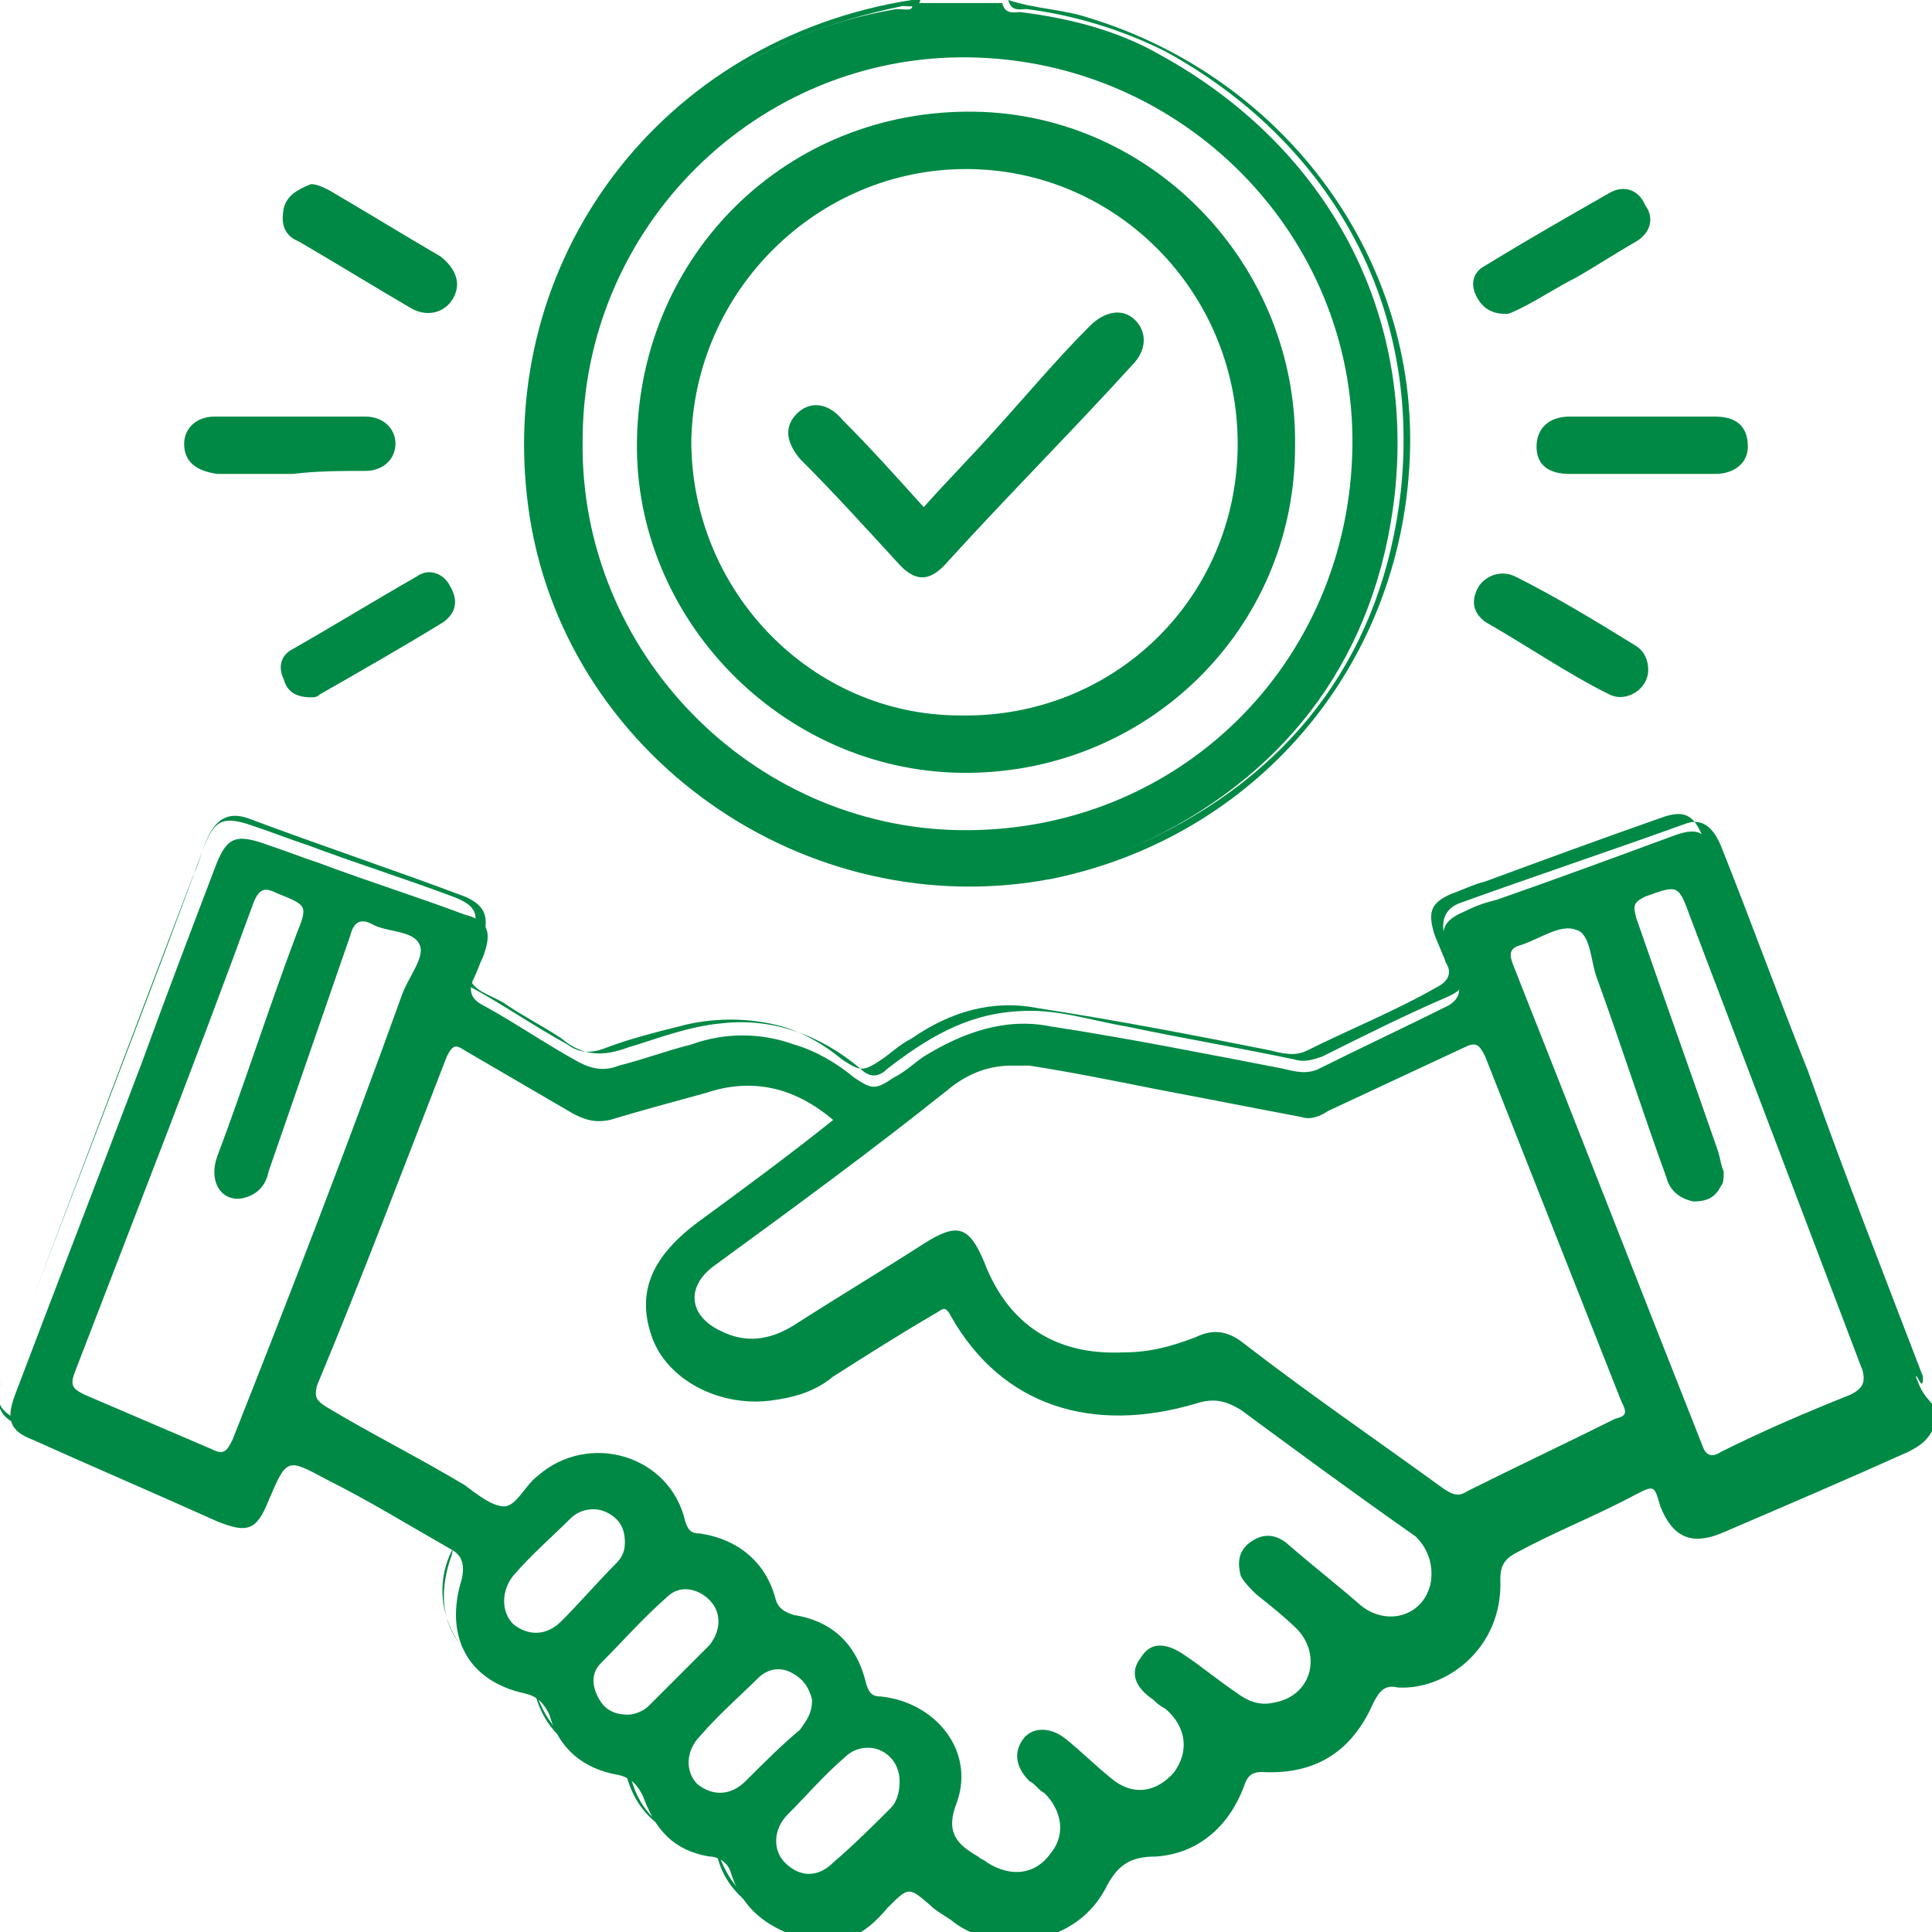
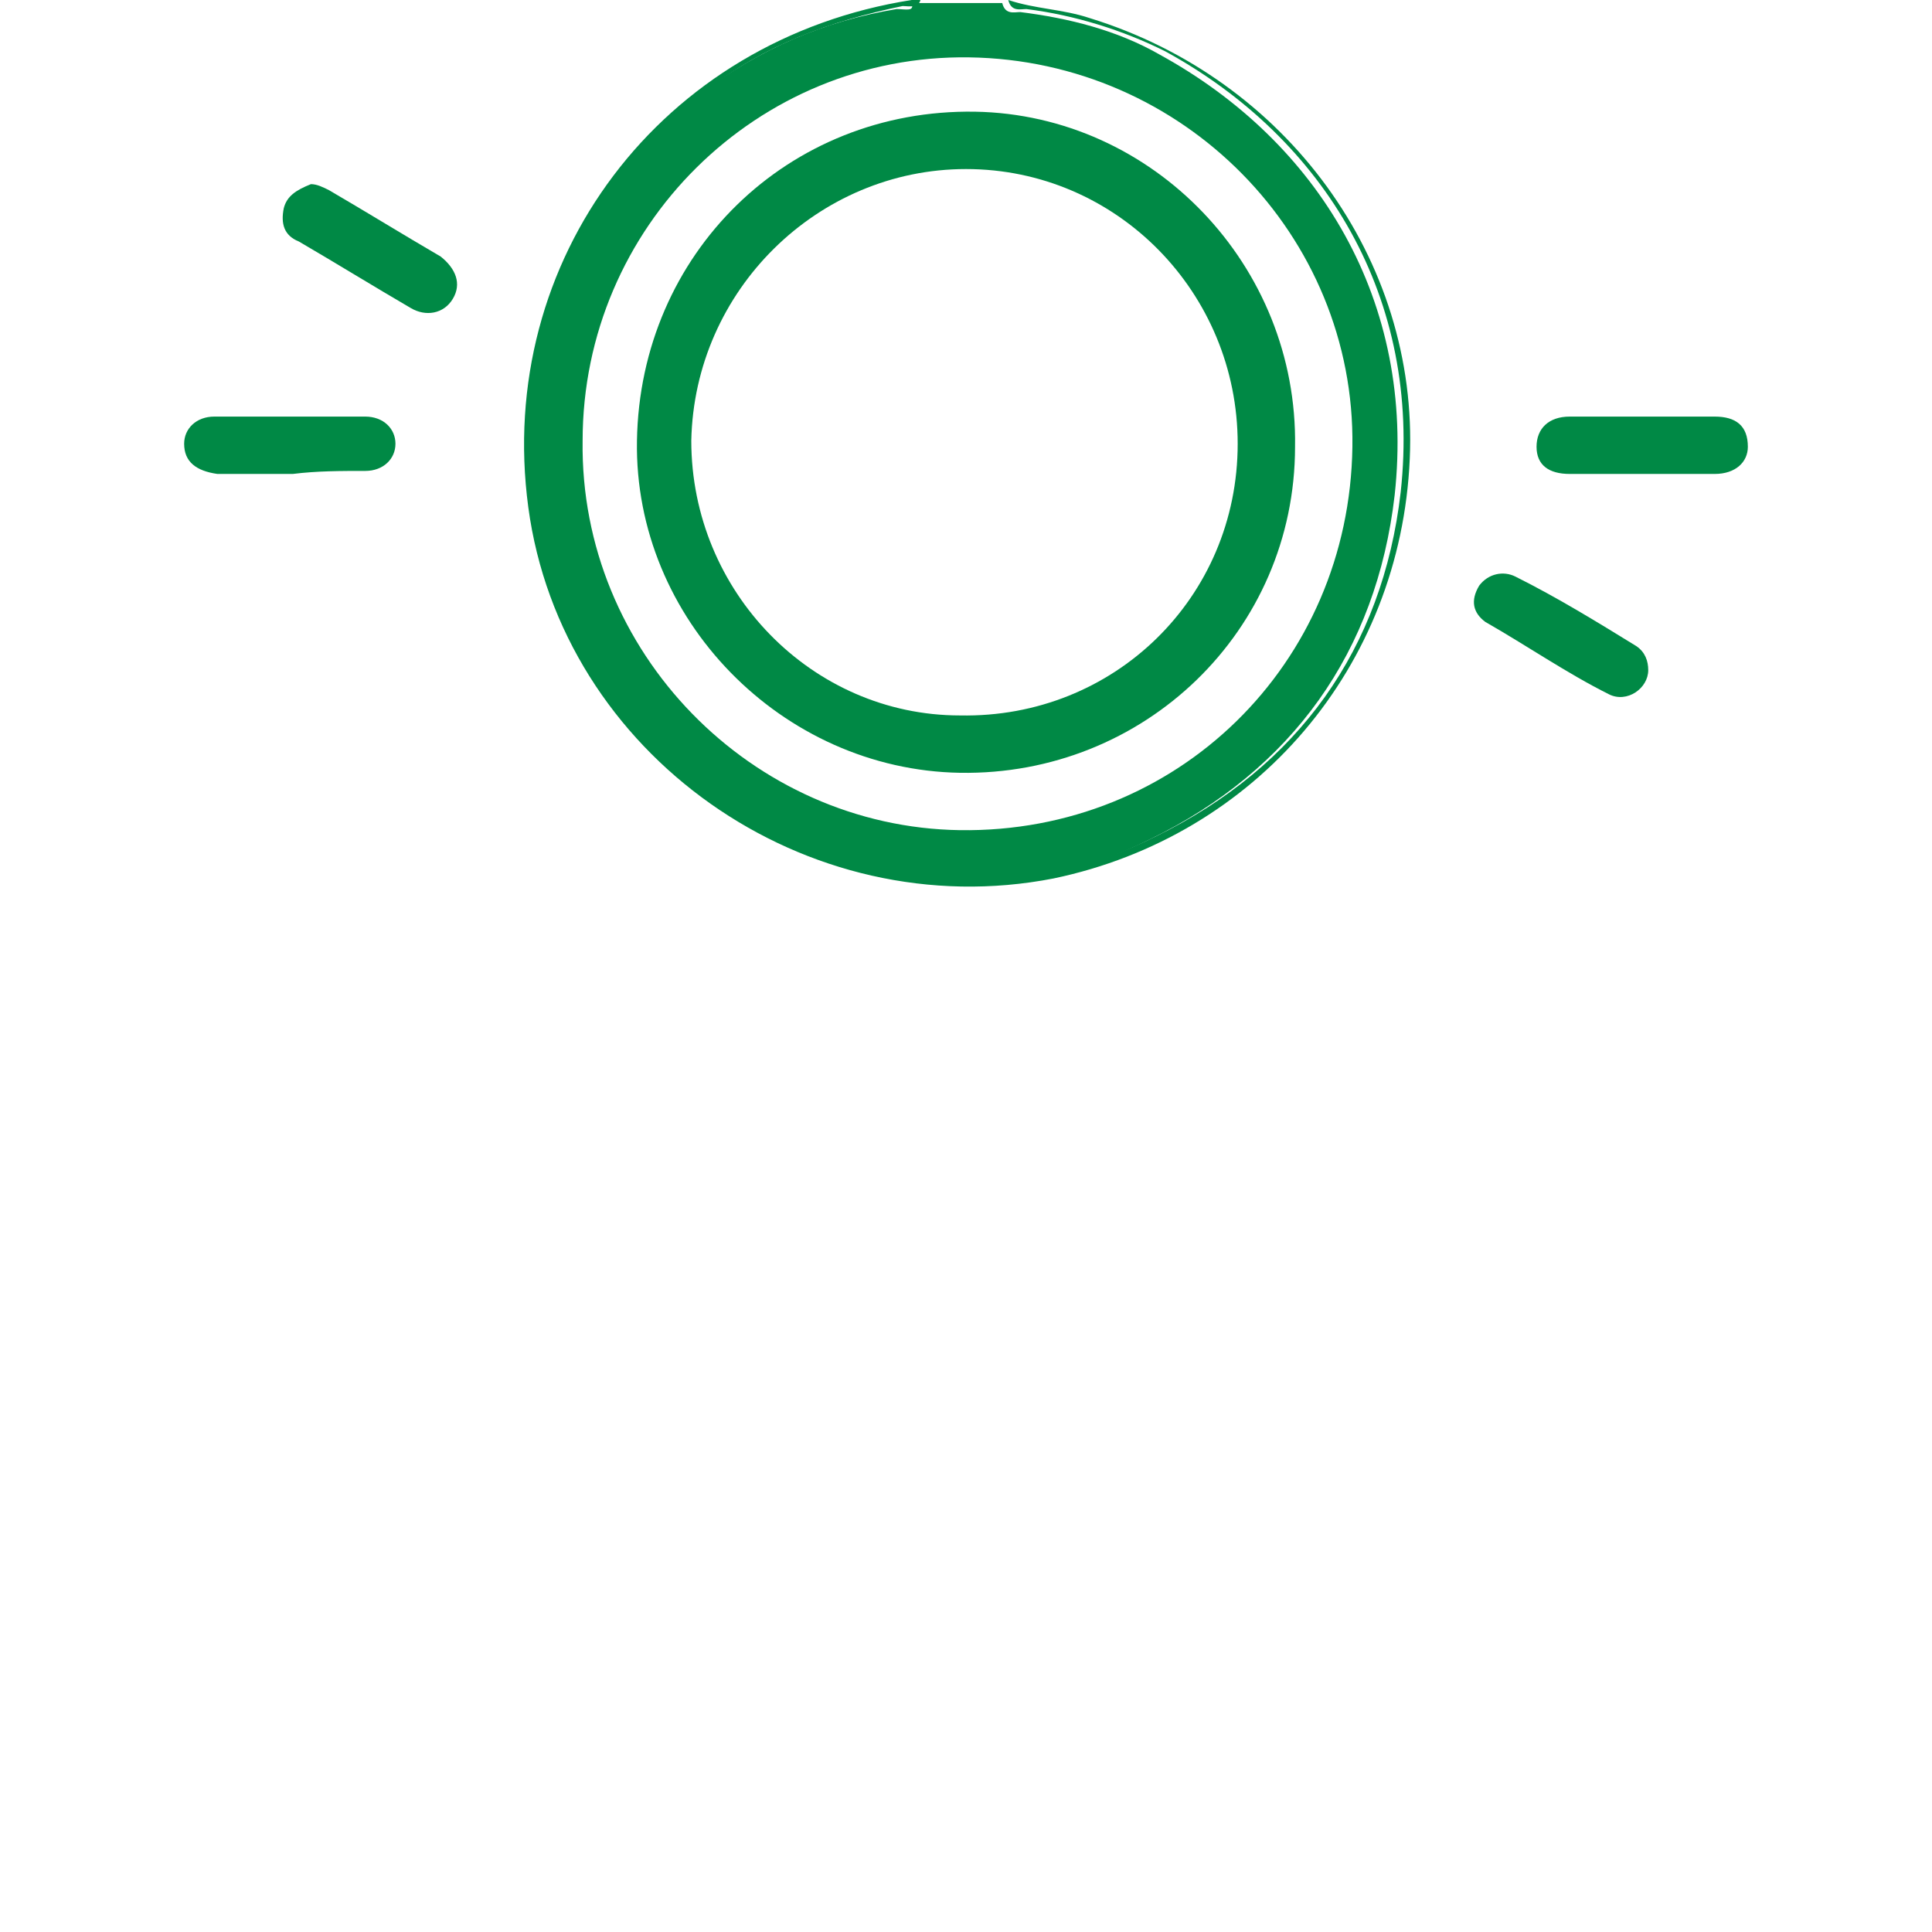
<svg xmlns="http://www.w3.org/2000/svg" version="1.1" id="Layer_1" x="0px" y="0px" viewBox="0 0 64 64" style="enable-background:new 0 0 64 64;" xml:space="preserve">
  <style type="text/css">
	.st0{fill:#008945;}
</style>
  <g>
-     <path class="st0" d="M63.5,45.7c-2-5.4-4.1-10.7-6.2-16.1c-0.2-0.4-0.3-0.9-0.5-1.3c-0.3-0.8-0.6-0.9-1.4-0.6   c-1.9,0.7-3.8,1.4-5.8,2.1c-0.4,0.1-0.7,0.2-1.1,0.4c-0.7,0.3-0.8,0.6-0.6,1.3c0.1,0.3,0.3,0.7,0.4,1c0.1,0.4,0,0.6-0.3,0.8   c-1.4,0.7-2.9,1.4-4.3,2.1c-0.4,0.2-0.8,0.1-1.2,0c-2.6-0.5-5.1-1-7.7-1.4c-1.5-0.3-2.9,0.2-4.2,1c-0.3,0.2-0.6,0.5-1,0.7   c-0.6,0.4-0.7,0.4-1.3,0c-0.6-0.5-1.3-0.9-2-1.1c-1.1-0.4-2.3-0.4-3.4,0c-0.8,0.2-1.6,0.5-2.4,0.7c-0.5,0.2-0.9,0.1-1.3-0.1   c-1.1-0.6-2.1-1.3-3.2-1.9c-0.4-0.2-0.5-0.5-0.3-0.9c0.1-0.2,0.2-0.5,0.3-0.7c0.3-0.8,0.2-1.2-0.6-1.4c-1.6-0.6-3.2-1.1-4.8-1.7   C10,28.4,9.5,28.2,8.9,28c-1.1-0.4-1.4-0.3-1.8,0.8c-0.8,2.1-1.6,4.2-2.4,6.4c-1.4,3.7-2.8,7.3-4.2,11c-0.3,0.8-0.2,1.2,0.6,1.5   c2,0.9,4.1,1.8,6.1,2.7c1,0.4,1.3,0.3,1.7-0.7c0.6-1.4,0.6-1.4,1.9-0.7c1.4,0.7,2.7,1.5,4.1,2.3c0.4,0.2,0.5,0.5,0.4,1   c-0.6,1.9,0.2,3.4,2.1,3.8c0.4,0.1,0.6,0.3,0.8,0.7c0.3,1.1,1.1,1.8,2.3,2c0.4,0.1,0.6,0.3,0.8,0.7c0.4,1.1,1,1.8,2.2,2   c0.3,0,0.6,0.2,0.7,0.5c0.3,1,0.9,1.6,1.8,2c0.1,0.1,0.3,0.1,0.3,0.3c0.4,0,0.8,0,1.2,0c0.8,0,1.4-0.5,1.9-1.1   c0.7-0.7,0.7-0.7,1.4-0.1c0.2,0.2,0.4,0.3,0.7,0.5c1.3,1.1,4,1,5.1-1c0.4-0.8,0.8-1.1,1.7-1.1c1.4-0.1,2.4-1,2.9-2.3   c0.1-0.3,0.2-0.5,0.6-0.5c1.8,0.1,3-0.7,3.7-2.3c0.2-0.4,0.4-0.6,0.8-0.5c1.6,0.1,3.5-1.3,3.4-3.6c0-0.5,0.2-0.7,0.6-0.9   c1.3-0.7,2.6-1.2,3.9-1.9c0.6-0.3,0.6-0.3,0.8,0.4c0.4,1,1,1.3,2,0.9c2.1-0.9,4.2-1.8,6.2-2.7c0.4-0.2,0.7-0.4,0.9-0.9   c0-0.2,0-0.4,0-0.6C63.6,46.1,63.6,45.9,63.5,45.7z M7.7,47.7C7.5,48.1,7.4,48.2,7,48c-1.4-0.6-2.8-1.2-4.2-1.8   c-0.4-0.2-0.5-0.3-0.3-0.8c2-5.2,4-10.3,5.9-15.5c0.2-0.5,0.4-0.5,0.8-0.3c1,0.4,1,0.4,0.6,1.4c-0.9,2.4-1.7,4.9-2.6,7.3   c-0.3,0.8,0.1,1.5,0.8,1.4c0.5-0.1,0.8-0.4,0.9-0.9c0.9-2.6,1.8-5.2,2.7-7.8c0.1-0.4,0.3-0.6,0.7-0.4c0.5,0.3,1.4,0.2,1.6,0.7   c0.2,0.4-0.4,1.1-0.6,1.7C11.5,38,9.6,42.9,7.7,47.7z M18.6,53.7c-0.5,0.5-1.1,0.5-1.6,0.1c-0.4-0.4-0.4-1.1,0-1.6   c0.6-0.7,1.3-1.3,1.9-1.9c0.3-0.3,0.8-0.4,1.2-0.2c0.4,0.2,0.6,0.5,0.6,1c0,0.3-0.1,0.5-0.3,0.7C19.8,52.4,19.2,53.1,18.6,53.7z    M21.5,56.5c-0.2,0.2-0.5,0.3-0.7,0.3c-0.5,0-0.8-0.2-1-0.6c-0.2-0.4-0.2-0.8,0.1-1.1c0.7-0.7,1.4-1.5,2.2-2.2   c0.4-0.4,1-0.3,1.4,0.1c0.4,0.4,0.4,1,0,1.5C22.9,55.1,22.2,55.8,21.5,56.5z M24.7,59c-0.5,0.5-1.1,0.5-1.6,0.1   c-0.4-0.4-0.4-1.1,0.1-1.6c0.6-0.7,1.3-1.3,1.9-1.9c0.3-0.3,0.7-0.4,1.1-0.2s0.6,0.5,0.7,0.9c0,0.5-0.2,0.7-0.4,1   C25.9,57.8,25.3,58.4,24.7,59z M29.5,59.9c-0.6,0.6-1.2,1.2-1.9,1.8c-0.5,0.5-1.1,0.5-1.6,0c-0.4-0.4-0.4-1.1,0.1-1.6   c0.6-0.6,1.2-1.3,1.9-1.9c0.3-0.3,0.8-0.4,1.2-0.2c0.4,0.2,0.6,0.6,0.6,1C29.8,59.4,29.7,59.7,29.5,59.9z M47.4,52.4   c-0.2,1.1-1.4,1.5-2.3,0.8c-0.8-0.7-1.7-1.4-2.5-2.1c-0.4-0.3-0.8-0.3-1.2,0s-0.4,0.7-0.3,1.1c0.1,0.2,0.3,0.4,0.5,0.6   c0.5,0.4,1,0.8,1.4,1.2c0.8,0.9,0.4,2.2-0.8,2.4c-0.4,0.1-0.8,0-1.2-0.3c-0.6-0.4-1.2-0.9-1.8-1.3c-0.6-0.4-1.1-0.4-1.4,0.1   c-0.4,0.5-0.2,1,0.4,1.4c0.1,0.1,0.2,0.2,0.4,0.3c0.7,0.6,0.8,1.4,0.3,2.1c-0.6,0.7-1.4,0.8-2.1,0.2c-0.5-0.4-1-0.9-1.5-1.3   c-0.5-0.4-1.1-0.4-1.4,0c-0.3,0.4-0.3,0.9,0.2,1.4c0.2,0.1,0.3,0.3,0.5,0.4c0.6,0.6,0.7,1.4,0.2,2c-0.5,0.7-1.3,0.8-2.1,0.3   c-0.1-0.1-0.2-0.1-0.3-0.2c-0.7-0.4-1.1-0.8-0.7-1.8c0.6-1.7-0.7-3.3-2.5-3.5c-0.3,0-0.4-0.1-0.5-0.4c-0.3-1.3-1.1-2.1-2.4-2.3   c-0.3-0.1-0.5-0.2-0.6-0.5c-0.3-1.2-1.2-2-2.5-2.2c-0.3,0-0.4-0.1-0.5-0.4c-0.5-2.2-3.2-3-4.9-1.5c-0.4,0.3-0.7,1-1.1,1   s-0.9-0.4-1.3-0.7c-1.5-0.9-3.1-1.7-4.6-2.6c-0.3-0.2-0.4-0.3-0.3-0.7c1.5-3.6,2.9-7.3,4.3-10.9c0.2-0.4,0.3-0.4,0.6-0.2   c1.2,0.7,2.4,1.4,3.6,2.1c0.4,0.2,0.7,0.3,1.2,0.2c1-0.3,2.1-0.6,3.2-0.9c1.5-0.5,2.9-0.2,4.2,0.9c-1.5,1.2-3,2.3-4.5,3.4   c-1.6,1.2-2,2.4-1.5,3.8c0.5,1.4,2.2,2.3,3.9,2.1c0.8-0.1,1.5-0.3,2.1-0.8c1.1-0.7,2.2-1.4,3.4-2.1c0.2-0.1,0.3-0.3,0.5,0.1   c1.7,3,4.7,3.9,8.1,2.9c0.6-0.2,1-0.1,1.5,0.2c1.9,1.4,3.8,2.8,5.8,4.2C47.2,51.2,47.5,51.7,47.4,52.4z M53.5,47   c-1.6,0.8-3.3,1.6-4.9,2.4c-0.3,0.2-0.5,0.1-0.8-0.1c-2.2-1.6-4.4-3.1-6.6-4.8c-0.5-0.4-1-0.5-1.6-0.2c-0.8,0.3-1.5,0.5-2.4,0.5   c-2.2,0.1-3.8-0.9-4.6-3c-0.5-1.2-0.9-1.3-2-0.6c-1.4,0.9-2.9,1.8-4.3,2.7c-0.8,0.5-1.6,0.6-2.4,0.2c-1.1-0.5-1.2-1.5-0.2-2.2   c2.6-1.9,5.2-3.8,7.7-5.8c0.6-0.5,1.3-0.8,2.1-0.8c0.1,0,0.3,0,0.6,0c1.3,0.2,2.8,0.5,4.3,0.8c1.6,0.3,3.1,0.6,4.7,0.9   c0.3,0.1,0.6,0,0.9-0.2c1.5-0.7,3-1.4,4.5-2.1c0.4-0.2,0.5-0.1,0.7,0.3c1.5,3.8,3,7.6,4.5,11.4C53.9,46.8,53.9,46.9,53.5,47z    M61.3,46.2c-1.5,0.6-2.9,1.2-4.3,1.9c-0.3,0.2-0.5,0.1-0.6-0.2c-2.1-5.3-4.2-10.7-6.3-16c-0.1-0.3-0.1-0.5,0.3-0.6   c0.6-0.2,1.3-0.7,1.8-0.5c0.5,0.1,0.5,1.1,0.7,1.6c0.8,2.2,1.5,4.4,2.3,6.6c0.1,0.4,0.4,0.7,0.9,0.8c0.4,0,0.7-0.1,0.9-0.5   c0.1-0.1,0.1-0.3,0.1-0.5c-0.1-0.2-0.1-0.4-0.2-0.7c-0.9-2.6-1.8-5.1-2.7-7.7c-0.1-0.4-0.1-0.5,0.3-0.7c1.1-0.4,1.1-0.4,1.5,0.7   c1.9,5,3.8,10,5.7,15C61.8,45.8,61.7,46,61.3,46.2z" />
-     <path class="st0" d="M63.7,45.6c-1.3-3.4-2.6-6.7-3.8-10.1c-1-2.5-1.9-5-2.9-7.5c-0.3-0.7-0.7-0.9-1.2-0.7   c-2.5,0.9-4.9,1.7-7.4,2.6c-0.6,0.2-0.7,0.7-0.5,1.3c0.1,0.4,0.3,0.8,0.4,1.1c0.2,0.4,0.1,0.5-0.3,0.7c-1.4,0.6-2.8,1.3-4.2,2   c-0.3,0.1-0.6,0.2-0.9,0.1c-1.9-0.4-3.7-0.7-5.6-1.1c-1.2-0.2-2.3-0.6-3.6-0.5c-1.7,0.1-3,0.9-4.3,1.9c-0.3,0.3-0.6,0.3-0.9,0   c-1.3-1.1-2.9-1.7-4.6-1.5c-1.1,0.1-2.1,0.5-3.1,0.8C20,35,19.3,35,18.6,34.4c-0.6-0.4-1.2-0.7-1.8-1.1c-0.4-0.3-1-0.4-1.2-0.8   c-0.2-0.4,0.3-0.9,0.4-1.4c0.2-0.7,0.1-1.1-0.6-1.4c-2.4-0.9-4.8-1.7-7.2-2.6c-0.6-0.2-1,0-1.3,0.6c-0.2,0.4-0.3,0.9-0.5,1.3   c-2.1,5.5-4.2,11.1-6.3,16.6c-0.3,0.8-0.2,1.3,0.5,1.6c2.3,1,4.5,2,6.8,2.9c0.7,0.3,1.1,0.1,1.4-0.6c0.2-0.4,0.4-0.9,0.5-1.3   c0.1-0.3,0.2-0.3,0.4-0.2c1.7,1,3.5,2,5.2,2.9c0.2,0.1,0.2,0.2,0.1,0.4c-1,1.9,0.3,4.2,2.3,4.3c0.3,0,0.4,0.1,0.4,0.4   c0.3,1.3,1.2,2.1,2.6,2.3c0.2,0,0.4,0,0.4,0.3c0.3,1.4,1.2,2.2,2.6,2.4c0.2,0,0.3,0,0.4,0.2c0.2,1.3,1.1,2,2.2,2.5   c0-0.2-0.2-0.3-0.3-0.3c-0.9-0.4-1.5-1.1-1.8-2c-0.1-0.4-0.4-0.5-0.7-0.5c-1.2-0.2-1.9-0.9-2.2-2c-0.1-0.4-0.3-0.6-0.8-0.7   c-1.1-0.2-1.9-0.9-2.3-2c-0.1-0.4-0.4-0.6-0.8-0.7c-1.9-0.5-2.7-1.9-2.1-3.8c0.2-0.5,0.1-0.8-0.4-1c-1.4-0.8-2.7-1.5-4.1-2.3   c-1.3-0.7-1.3-0.7-1.9,0.7c-0.4,1-0.8,1.1-1.7,0.7c-2-0.9-4.1-1.7-6.1-2.7c-0.8-0.4-0.9-0.7-0.6-1.5c1.4-3.7,2.8-7.3,4.2-11   c0.8-2.1,1.6-4.2,2.4-6.4c0.4-1.1,0.7-1.2,1.8-0.8c0.6,0.2,1.1,0.4,1.7,0.6c1.6,0.6,3.2,1.1,4.8,1.7c0.8,0.3,0.9,0.6,0.6,1.4   c-0.1,0.2-0.2,0.5-0.3,0.7c-0.2,0.4-0.1,0.7,0.3,0.9c1.1,0.6,2.1,1.3,3.2,1.9c0.4,0.3,0.8,0.3,1.3,0.1c0.8-0.3,1.6-0.5,2.4-0.7   c1.1-0.3,2.3-0.3,3.4,0c0.7,0.2,1.4,0.6,2,1.1c0.6,0.4,0.7,0.4,1.3,0c0.3-0.2,0.6-0.5,1-0.7c1.3-0.9,2.7-1.3,4.2-1   c2.6,0.4,5.2,0.9,7.7,1.4c0.4,0.1,0.8,0.2,1.2,0c1.4-0.7,2.9-1.3,4.3-2.1c0.4-0.2,0.5-0.5,0.3-0.8c-0.1-0.3-0.3-0.7-0.4-1   c-0.2-0.7-0.1-1,0.6-1.3c0.3-0.1,0.7-0.3,1.1-0.4c1.9-0.7,3.8-1.4,5.8-2.1c0.8-0.3,1.1-0.1,1.4,0.6c0.2,0.4,0.4,0.9,0.5,1.3   c2.1,5.4,4.1,10.7,6.2,16.1c0.1,0.2,0.1,0.5,0.4,0.5C63.7,46,63.7,45.8,63.7,45.6z" />
    <path class="st0" d="M29.7,0.3c-2.4,0.4-4.5,1.3-6.5,2.8c-3.1,2.4-5,5.5-5.6,9.3c-1,6.6,2.2,12.4,7.8,15.3   c4.2,2.1,8.5,2.2,12.7,0.1c4.7-2.3,7.5-6.2,8.1-11.4c0.7-6.4-2.5-11.7-7.8-14.6c-1.4-0.8-3-1.2-4.6-1.4c-0.2,0-0.5,0.1-0.6-0.3   c-1,0-2,0-3,0C30.3,0.4,30,0.3,29.7,0.3z M32.1,1.9C39.2,2,44.9,7.8,44.8,14.8c-0.1,7.2-5.8,12.8-13,12.7   c-6.9-0.1-12.6-5.9-12.5-12.9C19.3,7.5,25.1,1.8,32.1,1.9z" />
    <path class="st0" d="M17.5,16.8c1.1,8.2,9.2,13.9,17.4,12.3c6.7-1.4,11.5-7,11.8-13.9C47,8.6,42.6,2.6,36.1,0.6   c-0.9-0.3-1.8-0.3-2.7-0.6c0.1,0.4,0.4,0.3,0.6,0.3c1.6,0.2,3.2,0.7,4.6,1.4c5.3,2.9,8.5,8.2,7.8,14.6c-0.6,5.2-3.4,9.1-8.1,11.4   c-4.2,2.1-8.6,2-12.7-0.1c-5.6-2.8-8.8-8.7-7.8-15.3c0.6-3.8,2.5-6.9,5.6-9.3c1.9-1.5,4.1-2.3,6.5-2.8c0.2,0,0.6,0.1,0.6-0.3   C30.5,0,30.3,0,30.2,0C21.9,1.3,16.4,8.6,17.5,16.8z" />
    <path class="st0" d="M12.1,15.6c0.6,0,1-0.4,1-0.9s-0.4-0.9-1-0.9c-1.7,0-3.3,0-5,0c-0.6,0-1,0.4-1,0.9c0,0.6,0.4,0.9,1.1,1   c0.8,0,1.7,0,2.5,0C10.5,15.6,11.3,15.6,12.1,15.6z" />
    <path class="st0" d="M56.8,13.8c-0.8,0-1.6,0-2.4,0c-0.8,0-1.6,0-2.4,0c-0.7,0-1.1,0.4-1.1,1s0.4,0.9,1.1,0.9c1.6,0,3.2,0,4.8,0   c0.7,0,1.1-0.4,1.1-0.9C57.9,14.1,57.5,13.8,56.8,13.8z" />
-     <path class="st0" d="M13.8,19.1c-1.4,0.8-2.7,1.6-4.1,2.4c-0.4,0.2-0.5,0.6-0.3,1c0.1,0.4,0.4,0.6,0.9,0.6c0.1,0,0.2,0,0.3-0.1   c1.4-0.8,2.8-1.6,4.1-2.4c0.4-0.3,0.5-0.7,0.2-1.2C14.7,19,14.2,18.8,13.8,19.1z" />
    <path class="st0" d="M9.9,8c1.2,0.7,2.5,1.5,3.7,2.2c0.5,0.3,1.1,0.2,1.4-0.3c0.3-0.5,0.1-1-0.4-1.4c-1.2-0.7-2.5-1.5-3.7-2.2   c-0.2-0.1-0.4-0.2-0.6-0.2C9.8,6.3,9.5,6.5,9.4,6.9C9.3,7.4,9.4,7.8,9.9,8z" />
    <path class="st0" d="M50.2,19.1c-0.4-0.2-0.9-0.1-1.2,0.3c-0.3,0.5-0.2,0.9,0.2,1.2c1.4,0.8,2.7,1.7,4.1,2.4   c0.6,0.3,1.3-0.2,1.3-0.8c0-0.3-0.1-0.6-0.4-0.8C52.9,20.6,51.6,19.8,50.2,19.1z" />
-     <path class="st0" d="M49.9,10.4c0.1,0,0.3-0.1,0.5-0.2c0.6-0.3,1.2-0.7,1.8-1c0.7-0.4,1.3-0.8,2-1.2c0.5-0.3,0.6-0.8,0.3-1.2   c-0.2-0.5-0.7-0.7-1.2-0.4c-1.4,0.8-2.8,1.6-4.1,2.4c-0.4,0.2-0.5,0.6-0.3,1C49.1,10.2,49.4,10.4,49.9,10.4z" />
    <path class="st0" d="M31.8,25.6c6.1,0.1,11.1-4.7,11.1-10.8c0.1-6-4.7-11-10.6-11.1c-6.2-0.1-11.1,4.7-11.2,10.9   C21,20.5,25.9,25.5,31.8,25.6z M32,5.6c5,0,9,4.1,9,9.1c0,5.1-4.1,9.1-9.2,9c-4.9,0-8.9-4.1-8.9-9.1C23,9.6,27.1,5.6,32,5.6z" />
-     <path class="st0" d="M29.7,18.6c0.6,0.7,1.1,0.7,1.7,0c2-2.2,4.1-4.3,6.1-6.5c0.5-0.5,0.5-1.1,0.1-1.5s-1-0.3-1.5,0.2   C35,11.9,34,13.1,33,14.2c-0.8,0.9-1.6,1.7-2.4,2.6c-0.9-1-1.8-2-2.7-2.9c-0.5-0.6-1.1-0.6-1.5-0.2c-0.4,0.4-0.4,0.9,0.1,1.5   C27.6,16.3,28.6,17.4,29.7,18.6z" />
  </g>
</svg>